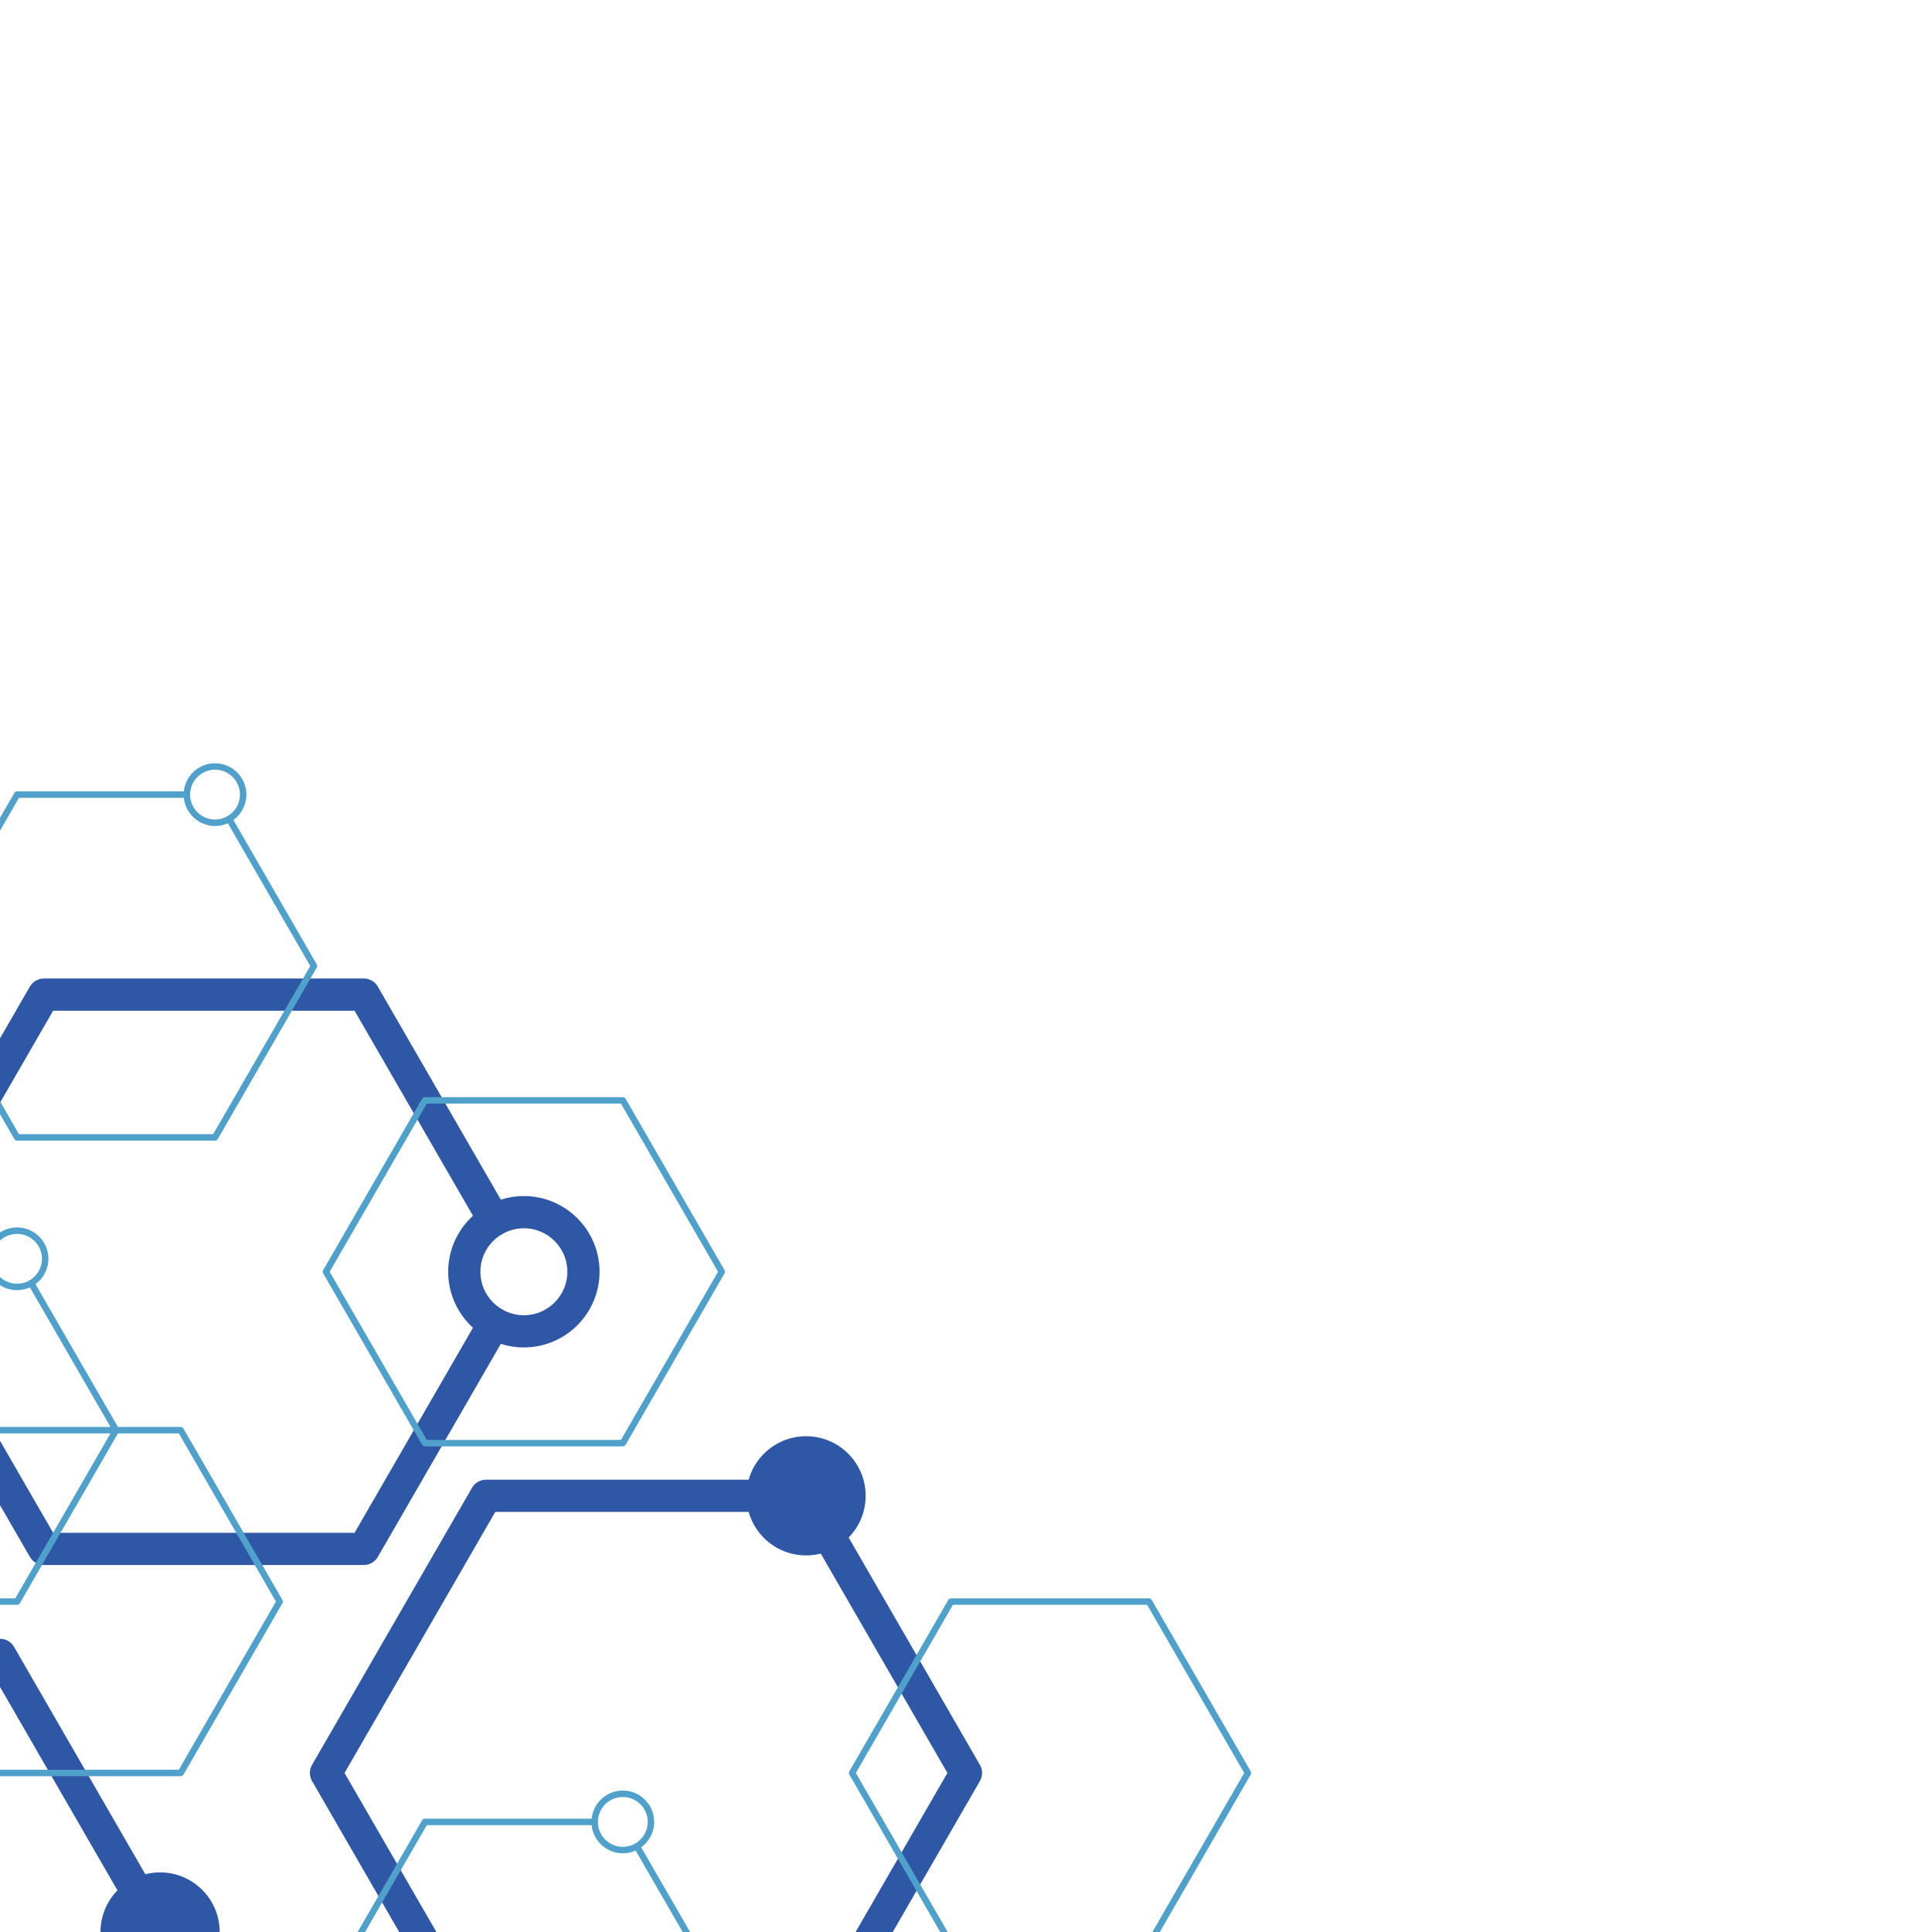
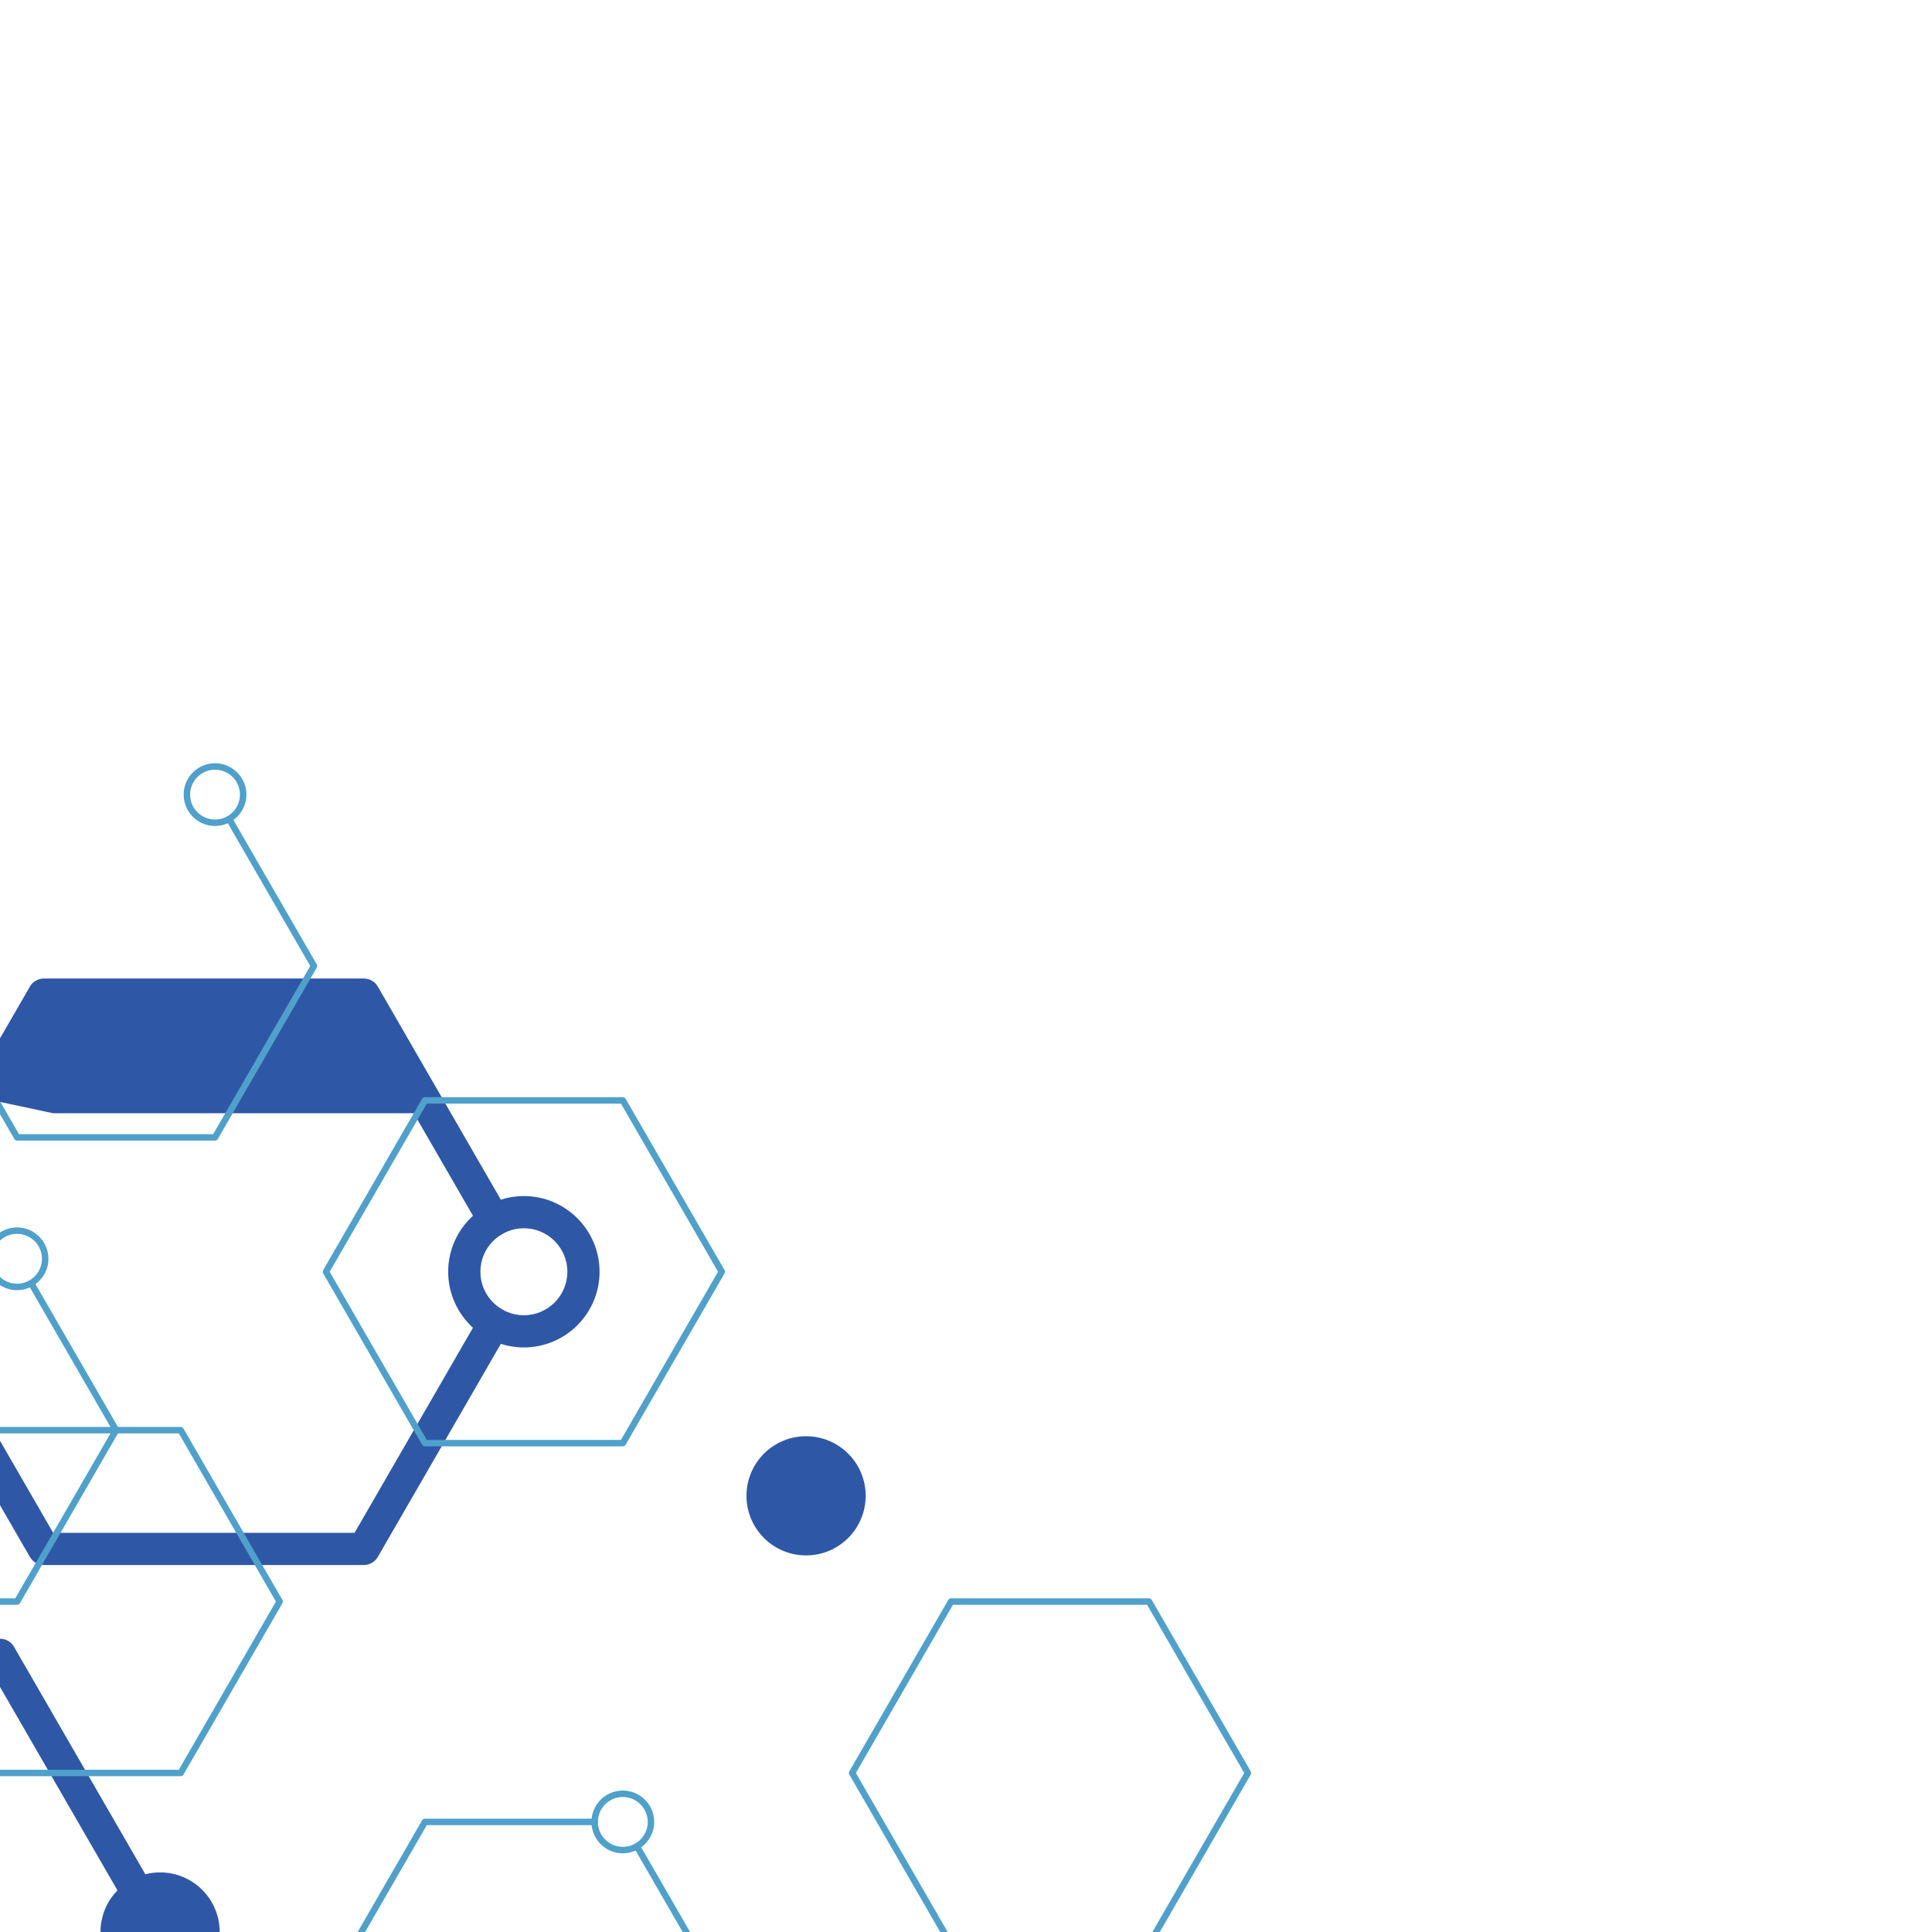
<svg xmlns="http://www.w3.org/2000/svg" version="1.1" id="Layer_1" x="0px" y="0px" viewBox="0 0 3000 3000" style="enable-background:new 0 0 3000 3000;" xml:space="preserve">
  <g>
-     <path style="fill:#2E58A6;" d="M0.66,1711.21L0,1712.35v-100l46.43-80.42c4.47-7.74,12.72-12.5,21.65-12.5H565   c8.94,0,17.19,4.76,21.65,12.5l99.15,171.72l5.78,10l86.12,149.16l11.15,19.31c6.9,11.96,2.8,27.25-9.15,34.15   c-11.96,6.91-27.25,2.81-34.16-9.15l-11.12-19.26l-86.15-149.21l-5.78-10.01l-91.92-159.21H82.52L0.66,1711.21z" />
+     <path style="fill:#2E58A6;" d="M0.66,1711.21L0,1712.35v-100l46.43-80.42c4.47-7.74,12.72-12.5,21.65-12.5H565   c8.94,0,17.19,4.76,21.65,12.5l99.15,171.72l5.78,10l86.12,149.16l11.15,19.31c6.9,11.96,2.8,27.25-9.15,34.15   c-11.96,6.91-27.25,2.81-34.16-9.15l-11.12-19.26l-86.15-149.21l-5.78-10.01H82.52L0.66,1711.21z" />
    <path style="fill:#2E58A6;" d="M788.84,2067.43l-11.15,19.31l-86.12,149.16l-5.77,10l-99.14,171.72   c-4.47,7.73-12.72,12.5-21.66,12.5H68.08c-0.95,0-1.9-0.05-2.83-0.16c-3.45-0.39-6.75-1.5-9.7-3.21c-3.73-2.16-6.9-5.28-9.12-9.13   L0,2337.2v-100.01l82.5,142.89l0.02,0.04h468.05l91.92-159.22l5.78-10l86.14-149.21l11.12-19.26c6.91-11.96,22.2-16.05,34.15-9.15   C791.64,2040.18,795.74,2055.47,788.84,2067.43z" />
  </g>
  <g>
-     <path style="fill:#2E58A6;" d="M1521.65,2740.54l-92.74-160.63l-5.77-10l-105.36-182.48l-44.59-77.24   c-4.46-7.73-12.72-12.5-21.65-12.5H754.62c-8.93,0-17.18,4.77-21.65,12.5l-248.46,430.35c-4.46,7.73-4.46,17.26,0,25l103.1,178.58   l5.78,10l26.49,45.88h57.74l-55.36-95.88l-5.78-10l-81.45-141.08l234.03-405.35h468.05l37.36,64.71l119.8,207.51l5.78,10   l71.08,123.13l-71.08,123.12l-5.78,10.01L1328.55,3000h57.73l36.86-63.83l5.77-10.01l92.74-160.62   C1526.12,2757.8,1526.12,2748.27,1521.65,2740.54z" />
-   </g>
+     </g>
  <g>
    <path style="fill:#2E58A6;" d="M270.23,2987.5l-44.56-77.18l-87.92-152.28l-5.77-10L21.77,2557.16   c-4.46-7.74-12.71-12.5-21.65-12.5H0v74.79l74.24,128.59l5.78,10l102.36,177.31l37.33,64.65h53.87   C273.58,2995.68,272.46,2991.36,270.23,2987.5z" />
  </g>
  <g>
    <path style="fill:#4FA0CA;" d="M438.55,2484.41l-31.34-54.29l-28.87-50l-93.44-161.84c-0.89-1.55-2.54-2.5-4.33-2.5H0v10h277.69   l89.11,154.34l28.86,50l32.79,56.79l-150.76,261.13H0v10h280.57c1.79,0,3.44-0.96,4.33-2.5l153.65-266.13   C439.45,2487.86,439.45,2485.95,438.55,2484.41z" />
  </g>
  <g>
    <path style="fill:#4FA0CA;" d="M184.57,2223.28l-1.44,2.5l-89.11,154.34l-28.77,49.84l-34.32,59.45c-0.89,1.55-2.54,2.5-4.33,2.5H0   v-10h23.71l31.84-55.16l26.95-46.67l89.08-154.3l2.89-5l-2.89-5L46.46,1999.07l-2.37-4.11c-1.38-2.39-0.56-5.45,1.83-6.83   c2.39-1.38,5.45-0.56,6.83,1.83l2.35,4.07l128.03,221.75l1.44,2.5C185.46,2219.83,185.46,2221.73,184.57,2223.28z" />
  </g>
  <g>
-     <path style="fill:#4FA0CA;" d="M29.48,1238.87L0,1289.93v-20l22.26-38.56c0.9-1.55,2.55-2.5,4.33-2.5h263.59c2.77,0,5,2.24,5,5   s-2.23,5-5,5H29.48z" />
    <path style="fill:#4FA0CA;" d="M491.87,1502.5l-9.77,16.93l-28.87,50l-115.01,199.2c-0.89,1.55-2.54,2.5-4.33,2.5H26.59   c-1.78,0-3.43-0.95-4.33-2.5L0,1730.07v-20l0.66,1.14l28.82,49.92h301.53l110.68-191.7l28.86-50l11.22-19.43l-127.98-221.67   l-2.37-4.1c-1.38-2.39-0.56-5.45,1.83-6.83c2.4-1.38,5.45-0.56,6.83,1.83l2.36,4.08l129.43,224.19   C492.77,1499.05,492.77,1500.95,491.87,1502.5z" />
  </g>
  <g>
    <path style="fill:#4FA0CA;" d="M1125.09,1972.27l-153.65-266.12c-0.89-1.55-2.54-2.5-4.33-2.5h-307.3c-1.78,0-3.43,0.95-4.33,2.5   l-12.99,22.49l-140.66,243.63c-0.89,1.55-0.89,3.46,0,5l140.66,243.63l12.99,22.5c0.9,1.55,2.55,2.5,4.33,2.5h307.3   c1.79,0,3.44-0.95,4.33-2.5l153.65-266.13C1125.98,1975.73,1125.98,1973.82,1125.09,1972.27z M964.22,2235.9H662.7l-14.43-25   l-136.33-236.13l136.33-236.12l14.43-25h301.52l150.77,261.12L964.22,2235.9z" />
  </g>
  <g>
    <path style="fill:#4FA0CA;" d="M1942.11,2750.54l-153.65-266.13c-0.89-1.55-2.54-2.5-4.33-2.5h-307.3c-1.78,0-3.43,0.95-4.33,2.5   l-49.36,85.5l-28.87,50l-75.42,130.63c-0.89,1.54-0.89,3.45,0,5l75.42,130.63l28.87,50l36.85,63.83h11.55l-42.63-73.84l-28.86-50   l-71.09-123.12l71.09-123.13l28.86-50l50.81-88h301.521l150.77,261.13L1789.42,3000h11.55l141.14-244.46   C1943,2753.99,1943,2752.08,1942.11,2750.54z" />
  </g>
  <g>
    <path style="fill:#4FA0CA;" d="M333.89,1185.17c-25.16,0-45.93,19.19-48.45,43.7c-0.16,1.64-0.25,3.31-0.25,5s0.09,3.36,0.25,5   c2.52,24.52,23.29,43.71,48.45,43.71c7.08,0,13.82-1.52,19.9-4.25c3.06-1.38,5.96-3.06,8.65-5.02   c12.21-8.85,20.16-23.24,20.16-39.44C382.6,1207.02,360.75,1185.17,333.89,1185.17z M333.89,1272.58   c-21.34,0-38.7-17.37-38.7-38.71s17.36-38.7,38.7-38.7c21.35,0,38.71,17.36,38.71,38.7S355.24,1272.58,333.89,1272.58z" />
  </g>
  <g>
    <path style="fill:#4FA0CA;" d="M928.4,2829.07c0,2.76-2.24,5-5,5H662.7l-40.44,70.05l-28.87,50L566.9,3000h-11.55l32.26-55.88   l28.87-50l39-67.55c0.9-1.55,2.55-2.5,4.33-2.5H923.4C926.16,2824.07,928.4,2826.31,928.4,2829.07z" />
    <path style="fill:#4FA0CA;" d="M1071.57,3000h-11.54l-73.02-126.47l-2.37-4.1c-1.38-2.39-0.56-5.45,1.83-6.83   c2.39-1.38,5.45-0.56,6.83,1.83l2.36,4.08L1071.57,3000z" />
  </g>
  <g>
    <path style="fill:#4FA0CA;" d="M967.11,2780.37c-25.16,0-45.93,19.18-48.45,43.7c-0.16,1.64-0.25,3.31-0.25,5   c0,1.69,0.09,3.36,0.25,5c2.52,24.52,23.29,43.71,48.45,43.71c7.08,0,13.82-1.52,19.9-4.25c3.06-1.38,5.96-3.06,8.65-5.02   c12.21-8.85,20.16-23.24,20.16-39.44C1015.82,2802.21,993.97,2780.37,967.11,2780.37z M967.11,2867.78   c-21.34,0-38.7-17.37-38.7-38.71c0-21.34,17.36-38.7,38.7-38.7c21.34,0,38.71,17.36,38.71,38.7   C1005.82,2850.41,988.45,2867.78,967.11,2867.78z" />
  </g>
  <g>
    <path style="fill:#4FA0CA;" d="M26.48,1905.94c-9.76,0-18.85,2.88-26.48,7.84v12.66c6.93-6.51,16.24-10.5,26.48-10.5   c21.34,0,38.7,17.37,38.7,38.71c0,21.34-17.36,38.71-38.7,38.71c-10.24,0-19.55-3.99-26.48-10.5v12.66   c7.63,4.96,16.72,7.84,26.48,7.84c7.11,0,13.88-1.53,19.98-4.29c3.06-1.38,5.96-3.07,8.64-5.04c12.16-8.86,20.08-23.21,20.08-39.38   C75.18,1927.79,53.33,1905.94,26.48,1905.94z" />
  </g>
  <g>
    <path style="fill:#2E58A6;" d="M813.46,1857.24c-12.46,0-24.48,1.95-35.76,5.57c-16.24,5.19-30.95,13.83-43.28,25.05   c-23.63,21.51-38.49,52.5-38.49,86.91c0,34.4,14.85,65.4,38.48,86.92c12.33,11.21,27.04,19.86,43.28,25.05   c11.28,3.62,23.3,5.57,35.77,5.57c64.81,0,117.54-52.73,117.54-117.54C931,1909.96,878.27,1857.24,813.46,1857.24z M813.46,2042.31   c-37.24,0-67.53-30.3-67.53-67.54c0-37.23,30.29-67.53,67.53-67.53s67.54,30.3,67.54,67.53   C881,2012.01,850.7,2042.31,813.46,2042.31z" />
  </g>
  <g>
    <circle style="fill:#2E58A6;" cx="1251.665" cy="2322.692" r="92.536" />
  </g>
  <g>
    <path style="fill:#2E58A6;" d="M341.12,3000H156.05c0-25.16,10.04-47.97,26.33-64.65c11.67-11.96,26.57-20.77,43.29-25.03   c7.32-1.87,15-2.86,22.91-2.86C299.69,2907.46,341.12,2948.89,341.12,3000z" />
  </g>
</svg>